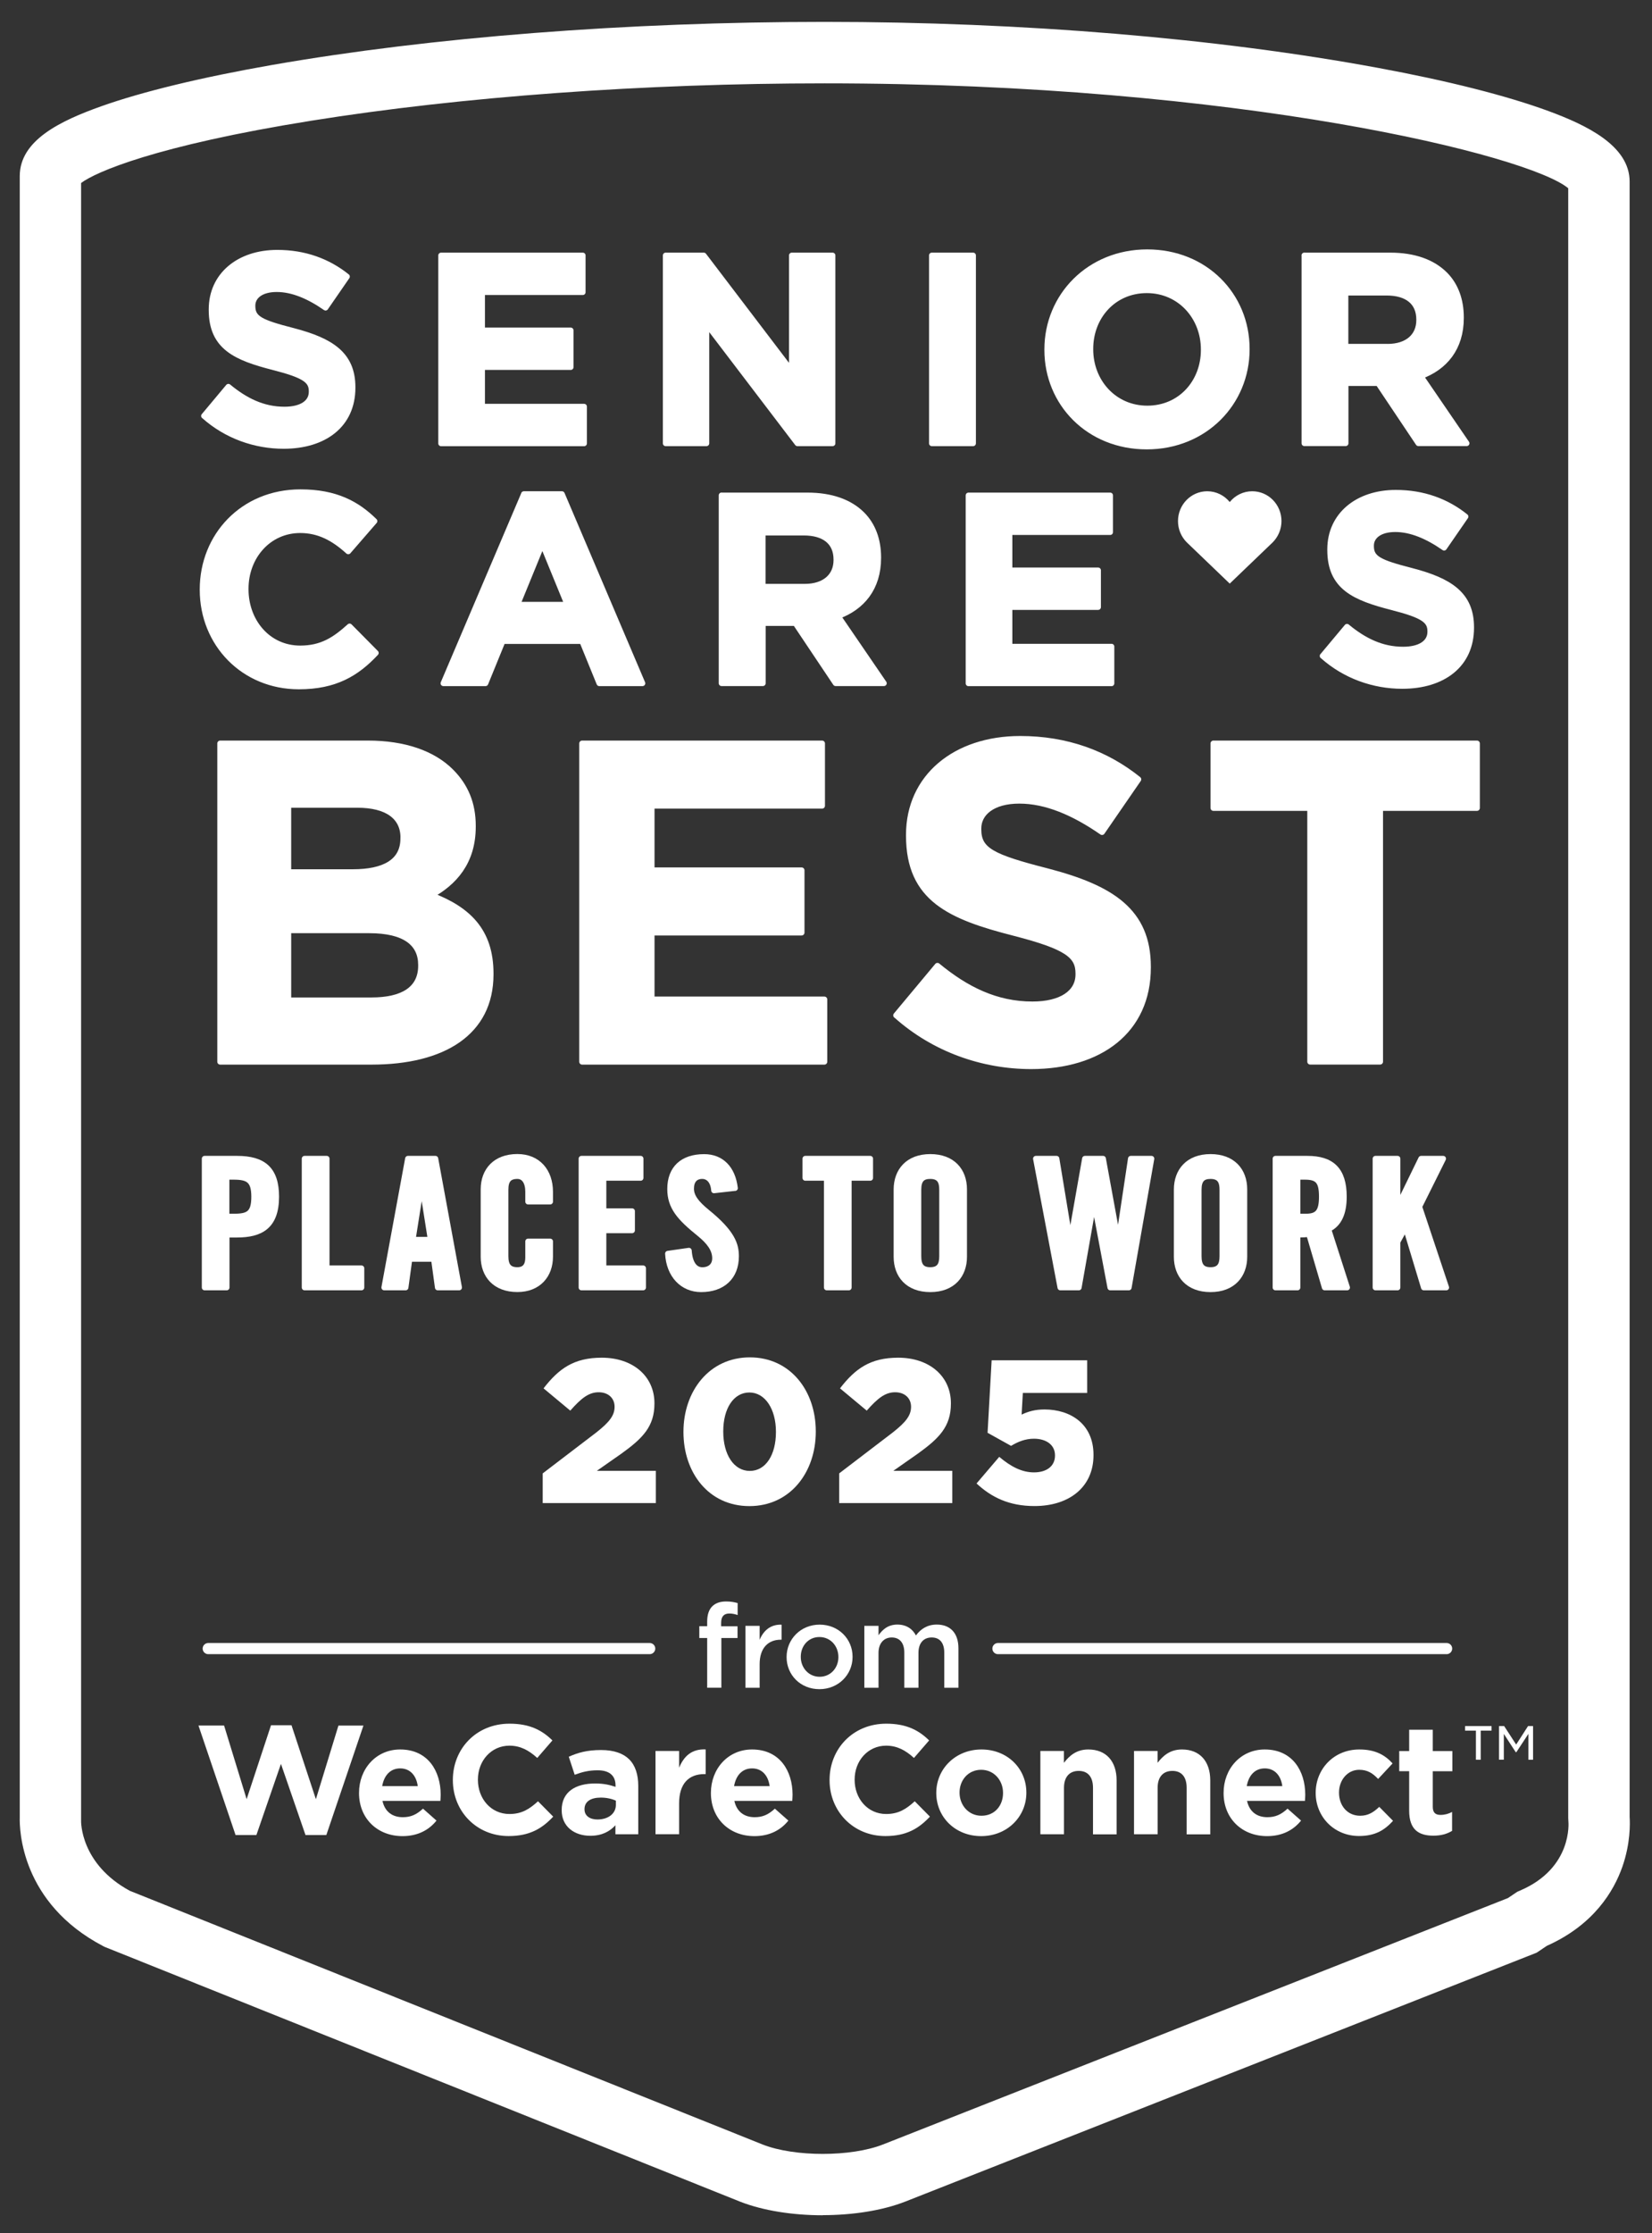
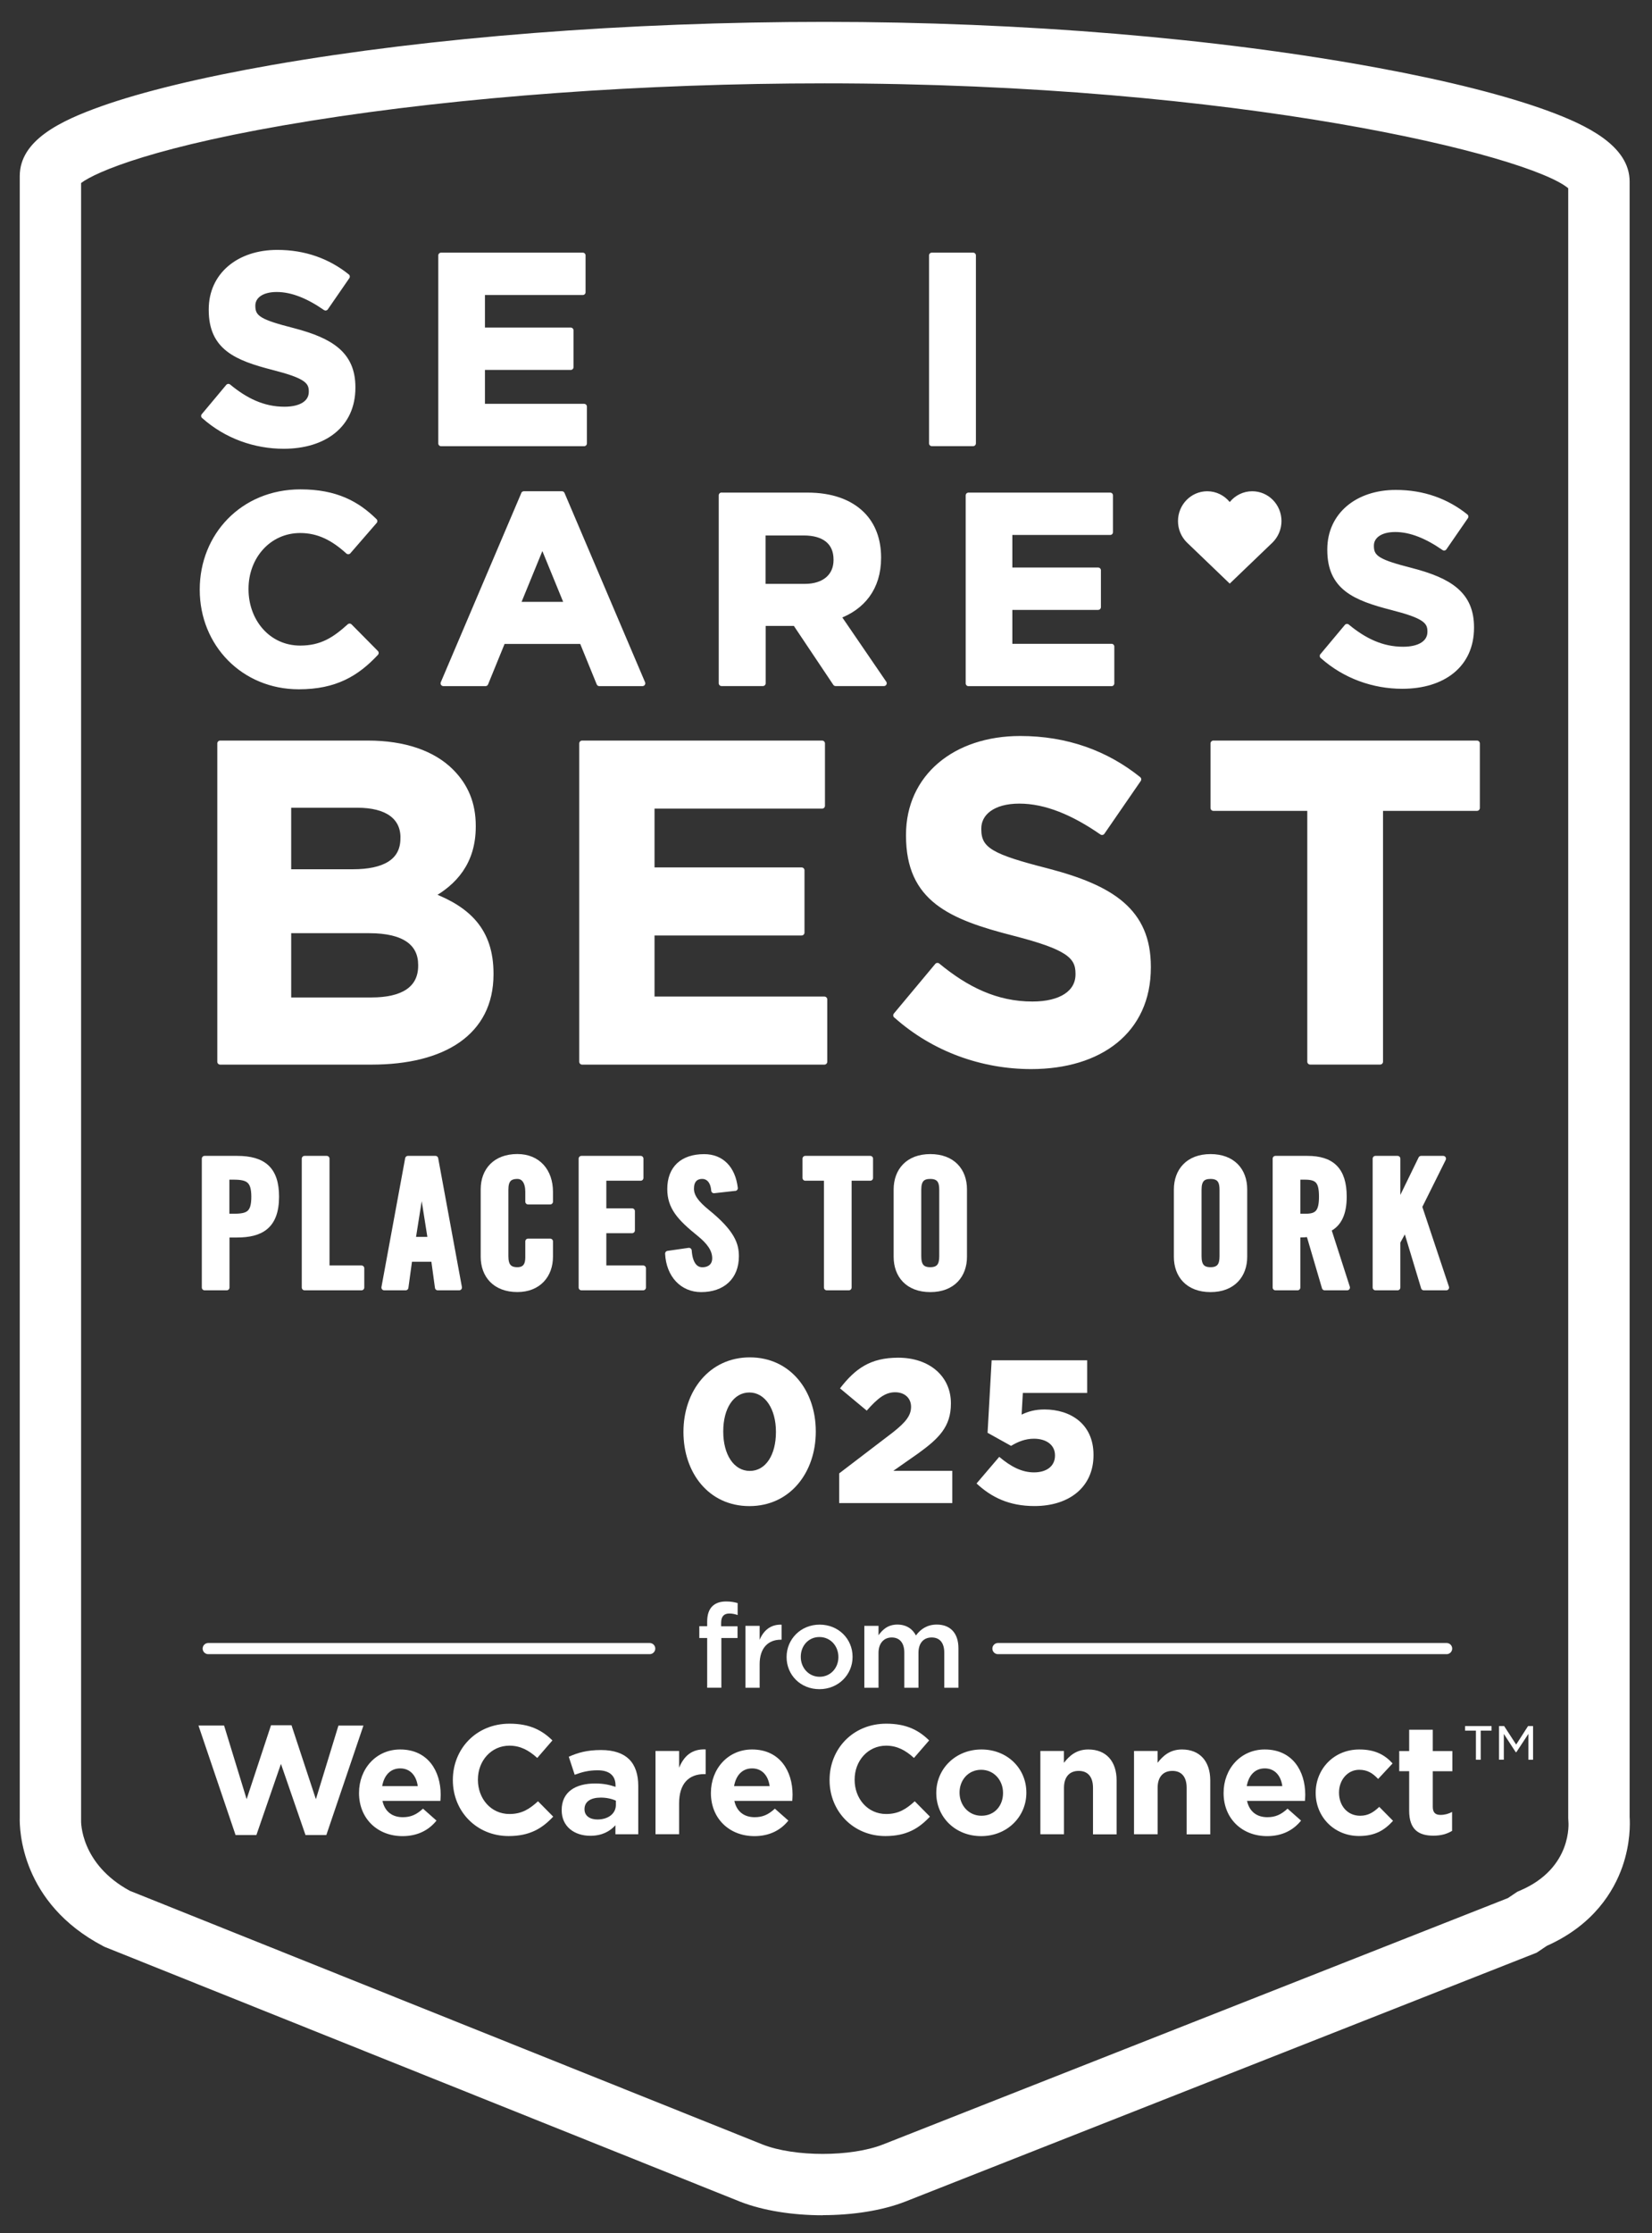
<svg xmlns="http://www.w3.org/2000/svg" id="Work_Reversed" version="1.1" viewBox="0 0 296 400">
  <rect x="0" y="0" width="296" height="400" fill="#333333" stroke="none" />
  <defs>
    <style>
      .st0 {
        fill: none;
        stroke-width: 2px;
      }

      .st0, .st1, .st2, .st3 {
        stroke: #fff;
        stroke-linecap: round;
        stroke-linejoin: round;
      }

      .st1 {
        stroke-width: 1px;
      }

      .st1, .st2, .st3, .st4 {
        fill: #fff;
      }

      .st2 {
        stroke-width: 1px;
      }

      .st3 {
        stroke-width: 1.03px;
      }
    </style>
  </defs>
  <path class="st4" d="M147.42,396.78c-5.32,0-10.64-.81-14.79-2.43l-113.9-45.65-.25-.13c-14.73-7.72-15-20.89-14.94-23.01V31.53c0-6.43,7.36-9.91,14.56-12.48,7.42-2.64,18.01-5.2,30.63-7.41,28.48-4.98,63.65-7.72,99.04-7.72s70.37,2.92,99.09,8.23c12.59,2.32,23.18,5.01,30.64,7.76,6.75,2.49,14.49,6.18,14.49,12.61v292.89c.08,1.2.16,4.76-1.29,8.92-1.55,4.43-5.15,10.44-13.54,14.19l-1.83,1.23-113.1,44.57c-4.16,1.63-9.49,2.44-14.81,2.44ZM23.35,338.7l113.33,45.42c5.71,2.23,15.79,2.23,21.53-.02l111.97-44.13,1.68-1.13.48-.21c9.5-4.04,8.69-12.31,8.68-12.39l-.03-.61V33.72c-6.93-5.84-58.74-18.79-133.23-18.79-32.39,0-65.07,2.38-92.03,6.7-27.85,4.46-38.63,9.2-41.2,11.15v293.22c-.02.24-.17,7.87,8.81,12.71Z" />
  <g>
    <path class="st2" d="M42.47,207.53c4.7,0,7.03,1.89,7.03,6.81,0,5.34-2.81,6.81-7.03,6.81h-1.85v9.46h-3.96v-23.08h5.82ZM40.61,217.89h1.34c2.59,0,3.58-.58,3.58-3.55s-1.09-3.55-3.68-3.55h-1.25v7.1Z" />
    <path class="st2" d="M58.54,207.53v19.63h6.23v3.45h-10.2v-23.08h3.96Z" />
    <path class="st2" d="M78.02,207.53l4.25,23.08h-3.84l-.7-5.12h-4.35l-.7,5.12h-3.84l4.25-23.08h4.92ZM75.53,212.13l-1.57,9.91h3.2l-1.57-9.91h-.06Z" />
    <path class="st2" d="M98.58,213.47v1.76h-3.96v-1.76c0-1.73-.7-2.81-1.92-2.81-1.5,0-2.11.74-2.11,2.43v11.92c0,1.69.61,2.46,2.11,2.46s1.92-1.02,1.92-2.24v-2.88h3.96v2.75c0,3.26-2.08,5.82-5.88,5.82-4,0-6.07-2.53-6.07-5.82v-12.08c0-3.36,2.14-5.82,6.07-5.82,3.68,0,5.88,2.59,5.88,6.27Z" />
    <path class="st2" d="M114.79,207.53v3.45h-6.65v5.95h5.12v3.45h-5.12v6.78h7.1v3.45h-11.06v-23.08h10.61Z" />
    <path class="st2" d="M131.7,212.8l-3.77.42c-.13-1.69-.99-2.56-2.11-2.56-1.28,0-1.98.83-1.98,2.24s.93,2.62,2.81,4.16c4.63,3.74,5.24,5.91,5.24,7.96,0,3.71-2.43,5.91-6.27,5.91-3.32,0-5.75-2.53-5.95-6.39l3.77-.54c.16,2.37,1.09,3.48,2.4,3.48s2.27-.74,2.27-2.11c0-1.57-.99-2.94-2.81-4.41-3.52-2.84-5.24-4.76-5.24-7.99,0-3.68,2.24-5.75,6.11-5.75,3.1,0,5.11,2.08,5.53,5.59Z" />
    <path class="st2" d="M155.93,207.53v3.45h-3.84v19.63h-3.96v-19.63h-3.84v-3.45h11.64Z" />
    <path class="st2" d="M172.76,213.03v12.08c0,3.26-2.05,5.82-6.07,5.82s-6.07-2.53-6.07-5.82v-12.05c0-3.36,2.11-5.85,6.07-5.85s6.07,2.46,6.07,5.82ZM164.57,225.01c0,1.69.61,2.46,2.11,2.46,1.66,0,2.11-.96,2.11-2.46v-11.89c0-1.34-.32-2.46-2.11-2.46-1.41,0-2.11.64-2.11,2.43v11.92Z" />
-     <path class="st2" d="M189.31,207.53l2.43,14.71h.06l2.59-14.71h3.26l2.69,14.71h.06l2.21-14.71h3.71l-4.06,23.08h-3.33l-2.88-15.25h-.06l-2.69,15.25h-3.32l-4.38-23.08h3.71Z" />
    <path class="st2" d="M222.97,213.03v12.08c0,3.26-2.05,5.82-6.07,5.82s-6.07-2.53-6.07-5.82v-12.05c0-3.36,2.11-5.85,6.07-5.85s6.07,2.46,6.07,5.82ZM214.79,225.01c0,1.69.61,2.46,2.11,2.46,1.66,0,2.11-.96,2.11-2.46v-11.89c0-1.34-.32-2.46-2.11-2.46-1.41,0-2.11.64-2.11,2.43v11.92Z" />
    <path class="st2" d="M234.25,207.53c4.32,0,6.55,1.95,6.55,6.81,0,3-.9,4.92-2.78,5.82l3.36,10.45h-4.03l-2.81-9.56c-.51.06-1.15.1-2.05.1v9.46h-3.96v-23.08h5.72ZM232.49,217.89h1.5c2.11,0,2.84-.86,2.84-3.55s-.67-3.55-3-3.55h-1.34v7.1Z" />
    <path class="st2" d="M250.41,207.53v8.54h.06l4.16-8.54h3.96l-4.28,8.6,4.83,14.48h-4.03l-3.26-10.8-1.44,2.62v8.18h-3.96v-23.08h3.96Z" />
  </g>
  <g>
-     <path class="st4" d="M97.24,263.9l9.59-7.32c2.38-1.87,3.29-3.07,3.29-4.61s-1.13-2.6-2.85-2.6-3.07.99-5.09,3.29l-4.79-3.99c2.75-3.55,5.45-5.49,10.43-5.49,5.6,0,9.44,3.33,9.44,8.16v.07c0,4.1-2.12,6.22-5.93,8.96l-4.39,3.07h10.57v5.78h-20.27v-5.34Z" />
    <path class="st4" d="M122.46,256.51v-.07c0-7.25,4.61-13.32,11.89-13.32s11.82,6,11.82,13.25v.07c0,7.25-4.57,13.32-11.89,13.32s-11.82-6-11.82-13.25ZM139.03,256.51v-.07c0-4.06-1.94-7.03-4.76-7.03s-4.68,2.85-4.68,6.95v.07c0,4.1,1.9,7.03,4.76,7.03s4.68-2.89,4.68-6.95Z" />
    <path class="st4" d="M150.36,263.9l9.59-7.32c2.38-1.87,3.29-3.07,3.29-4.61s-1.13-2.6-2.85-2.6-3.07.99-5.09,3.29l-4.79-3.99c2.74-3.55,5.45-5.49,10.43-5.49,5.6,0,9.44,3.33,9.44,8.16v.07c0,4.1-2.12,6.22-5.93,8.96l-4.39,3.07h10.57v5.78h-20.27v-5.34Z" />
    <path class="st4" d="M174.98,265.7l4.06-4.76c2.09,1.76,4.06,2.78,6.22,2.78,2.34,0,3.77-1.17,3.77-3v-.07c0-1.83-1.54-2.96-3.77-2.96-1.57,0-2.89.55-4.1,1.28l-4.21-2.34.73-12.99h17.12v5.85h-11.53l-.22,3.88c1.17-.55,2.38-.92,4.1-.92,4.61,0,8.78,2.56,8.78,8.12v.07c0,5.71-4.35,9.11-10.58,9.11-4.54,0-7.72-1.57-10.39-4.06Z" />
  </g>
  <g>
    <g>
      <path class="st3" d="M39.45,133.16h26.47c6.52,0,11.65,1.79,14.9,5.05,2.61,2.61,3.91,5.78,3.91,9.69v.16c0,6.43-3.42,10.02-7.49,12.3,6.6,2.52,10.67,6.35,10.67,14.01v.16c0,10.42-8.47,15.64-21.34,15.64h-27.12v-57.01ZM72.27,150.02c0-3.75-2.93-5.86-8.23-5.86h-12.38v12.05h11.56c5.54,0,9.04-1.79,9.04-6.03v-.16ZM66.16,166.63h-14.5v12.54h14.9c5.54,0,8.88-1.95,8.88-6.19v-.16c0-3.83-2.85-6.19-9.28-6.19Z" />
      <path class="st3" d="M104.3,133.16h43v11.16h-30.54v11.56h26.87v11.16h-26.87v11.97h30.95v11.16h-43.41v-57.01Z" />
      <path class="st3" d="M160.56,181.86l7.41-8.88c5.13,4.23,10.5,6.92,17.02,6.92,5.13,0,8.23-2.04,8.23-5.38v-.16c0-3.18-1.96-4.8-11.48-7.25-11.48-2.93-18.89-6.11-18.89-17.43v-.16c0-10.34,8.31-17.18,19.95-17.18,8.31,0,15.39,2.61,21.17,7.25l-6.51,9.45c-5.05-3.5-10.02-5.62-14.82-5.62s-7.33,2.2-7.33,4.97v.16c0,3.75,2.44,4.97,12.3,7.49,11.56,3.01,18.08,7.17,18.08,17.1v.16c0,11.32-8.63,17.67-20.93,17.67-8.63,0-17.35-3.01-24.19-9.12Z" />
      <path class="st3" d="M234.76,144.72h-17.35v-11.56h47.23v11.56h-17.35v45.44h-12.54v-45.44Z" />
    </g>
    <g>
      <path class="st2" d="M36.54,74.5l4.38-5.24c3.03,2.5,6.2,4.09,10.05,4.09,3.03,0,4.86-1.2,4.86-3.17v-.1c0-1.88-1.15-2.84-6.78-4.28-6.78-1.73-11.15-3.61-11.15-10.29v-.1c0-6.11,4.9-10.15,11.78-10.15,4.9,0,9.09,1.54,12.5,4.28l-3.85,5.58c-2.98-2.07-5.91-3.32-8.75-3.32s-4.33,1.3-4.33,2.93v.1c0,2.21,1.44,2.93,7.26,4.42,6.83,1.78,10.67,4.23,10.67,10.1v.1c0,6.68-5.1,10.43-12.36,10.43-5.1,0-10.24-1.78-14.28-5.39Z" />
      <path class="st2" d="M79.03,45.75h25.39v6.59h-18.03v6.83h15.87v6.59h-15.87v7.07h18.27v6.59h-25.63v-33.66Z" />
-       <path class="st2" d="M119.27,45.75h6.83l15.77,20.72v-20.72h7.31v33.66h-6.3l-16.3-21.4v21.4h-7.31v-33.66Z" />
      <path class="st2" d="M166.96,45.75h7.4v33.66h-7.4v-33.66Z" />
-       <path class="st2" d="M187.63,62.68v-.1c0-9.57,7.55-17.41,17.93-17.41s17.84,7.74,17.84,17.31v.1c0,9.57-7.55,17.41-17.93,17.41s-17.84-7.74-17.84-17.31ZM215.67,62.68v-.1c0-5.77-4.23-10.58-10.19-10.58s-10.1,4.71-10.1,10.48v.1c0,5.77,4.23,10.58,10.19,10.58s10.1-4.71,10.1-10.48Z" />
-       <path class="st2" d="M233.7,45.75h15.39c4.28,0,7.6,1.2,9.81,3.41,1.88,1.88,2.88,4.52,2.88,7.69v.1c0,5.43-2.93,8.85-7.21,10.43l8.22,12.02h-8.65l-7.21-10.77h-5.82v10.77h-7.4v-33.66ZM248.6,62.1c3.61,0,5.67-1.92,5.67-4.76v-.1c0-3.17-2.21-4.81-5.82-4.81h-7.36v9.66h7.5Z" />
    </g>
    <g>
      <g>
        <path class="st1" d="M36.29,105.66v-.1c0-9.57,7.21-17.41,17.55-17.41,6.35,0,10.15,2.12,13.27,5.19l-4.71,5.43c-2.6-2.36-5.24-3.8-8.61-3.8-5.67,0-9.76,4.71-9.76,10.48v.1c0,5.77,3.99,10.58,9.76,10.58,3.85,0,6.2-1.54,8.85-3.94l4.71,4.76c-3.46,3.7-7.31,6.01-13.8,6.01-9.91,0-17.26-7.65-17.26-17.31Z" />
        <path class="st1" d="M93.86,88.49h6.83l14.43,33.9h-7.74l-3.08-7.55h-14.23l-3.08,7.55h-7.55l14.43-33.9ZM101.65,108.3l-4.47-10.92-4.47,10.92h8.94Z" />
        <path class="st1" d="M129.28,88.73h15.39c4.28,0,7.6,1.2,9.81,3.41,1.88,1.88,2.89,4.52,2.89,7.69v.1c0,5.43-2.93,8.85-7.21,10.43l8.22,12.02h-8.66l-7.21-10.77h-5.82v10.77h-7.41v-33.66ZM144.18,105.08c3.61,0,5.67-1.92,5.67-4.76v-.1c0-3.17-2.21-4.81-5.82-4.81h-7.36v9.67h7.5Z" />
        <path class="st1" d="M173.53,88.73h25.39v6.59h-18.03v6.83h15.87v6.59h-15.87v7.07h18.27v6.59h-25.63v-33.66Z" />
        <path class="st1" d="M236.97,117.49l4.38-5.24c3.03,2.5,6.2,4.09,10.05,4.09,3.03,0,4.86-1.2,4.86-3.17v-.1c0-1.88-1.15-2.84-6.78-4.28-6.78-1.73-11.16-3.61-11.16-10.29v-.1c0-6.11,4.9-10.15,11.78-10.15,4.9,0,9.09,1.54,12.5,4.28l-3.85,5.58c-2.98-2.07-5.91-3.32-8.75-3.32s-4.33,1.3-4.33,2.93v.1c0,2.21,1.44,2.93,7.26,4.42,6.83,1.78,10.68,4.23,10.68,10.1v.1c0,6.68-5.1,10.43-12.36,10.43-5.1,0-10.24-1.78-14.28-5.39Z" />
      </g>
      <path class="st4" d="M220.34,104.53l7.72-7.41c.95-.97,1.55-2.31,1.55-3.79,0-2.95-2.34-5.34-5.24-5.34-1.62,0-3.07.75-4.03,1.93-.96-1.18-2.41-1.93-4.03-1.93-2.89,0-5.24,2.39-5.24,5.34,0,1.48.59,2.82,1.55,3.79l7.72,7.41Z" />
    </g>
  </g>
  <path class="st0" d="M37.31,229.31" />
  <path class="st0" d="M259.2,229.31" />
  <g>
    <g>
      <g>
        <path class="st4" d="M126.71,293.39h-1.41v-2.12h1.41v-.82c0-1.22.31-2.14.9-2.73s1.41-.88,2.5-.88c.88,0,1.49.13,2.06.29v2.14c-.5-.17-.95-.27-1.49-.27-.97,0-1.47.53-1.47,1.68v.61h2.94v2.1h-2.9v8.9h-2.54v-8.9Z" />
        <path class="st4" d="M133.57,291.21h2.54v2.5c.69-1.66,1.97-2.79,3.93-2.71v2.69h-.15c-2.22,0-3.78,1.45-3.78,4.39v4.22h-2.54v-11.09Z" />
        <path class="st4" d="M140.94,296.82v-.04c0-3.17,2.52-5.79,5.92-5.79s5.9,2.58,5.9,5.75v.04c0,3.15-2.52,5.77-5.94,5.77s-5.88-2.58-5.88-5.73ZM150.22,296.82v-.04c0-1.95-1.41-3.57-3.4-3.57s-3.34,1.6-3.34,3.53v.04c0,1.93,1.41,3.55,3.38,3.55s3.36-1.6,3.36-3.51Z" />
        <path class="st4" d="M154.87,291.21h2.54v1.68c.71-.99,1.68-1.91,3.38-1.91,1.6,0,2.73.78,3.32,1.95.88-1.18,2.06-1.95,3.74-1.95,2.42,0,3.88,1.53,3.88,4.24v7.08h-2.54v-6.3c0-1.76-.82-2.71-2.25-2.71s-2.37.97-2.37,2.75v6.26h-2.54v-6.32c0-1.72-.84-2.69-2.25-2.69s-2.37,1.05-2.37,2.75v6.26h-2.54v-11.09Z" />
      </g>
      <g>
        <path class="st4" d="M35.56,309.06h4.59l4.04,13.19,4.37-13.24h3.67l4.37,13.25,4.04-13.19h4.48l-6.65,19.61h-3.73l-4.4-12.75-4.4,12.75h-3.73l-6.65-19.62Z" />
        <path class="st4" d="M64.33,321.16v-.05c0-4.26,3.03-7.76,7.37-7.76,4.98,0,7.26,3.87,7.26,8.1,0,.33-.03.72-.05,1.11h-10.38c.42,1.92,1.75,2.92,3.64,2.92,1.42,0,2.45-.45,3.62-1.53l2.42,2.14c-1.39,1.72-3.39,2.78-6.09,2.78-4.48,0-7.79-3.14-7.79-7.71ZM74.85,319.91c-.25-1.89-1.37-3.17-3.14-3.17s-2.89,1.25-3.23,3.17h6.37Z" />
        <path class="st4" d="M81.14,318.85v-.05c0-5.54,4.17-10.07,10.16-10.07,3.67,0,5.87,1.22,7.68,3l-2.72,3.14c-1.5-1.37-3.03-2.2-4.98-2.2-3.28,0-5.65,2.72-5.65,6.07v.05c0,3.34,2.31,6.12,5.65,6.12,2.22,0,3.59-.89,5.12-2.28l2.72,2.75c-2,2.14-4.23,3.48-7.99,3.48-5.73,0-9.99-4.42-9.99-10.01Z" />
        <path class="st4" d="M100.64,324.25v-.05c0-3.25,2.47-4.76,6.01-4.76,1.5,0,2.59.25,3.64.61v-.25c0-1.75-1.08-2.72-3.2-2.72-1.62,0-2.75.3-4.12.8l-1.06-3.23c1.64-.72,3.25-1.2,5.79-1.2,2.31,0,3.98.61,5.04,1.67,1.11,1.11,1.62,2.75,1.62,4.76v8.66h-4.09v-1.62c-1.03,1.14-2.45,1.89-4.51,1.89-2.81,0-5.12-1.62-5.12-4.57ZM110.35,323.27v-.75c-.72-.33-1.67-.55-2.7-.55-1.81,0-2.92.72-2.92,2.06v.05c0,1.14.95,1.81,2.31,1.81,1.98,0,3.31-1.08,3.31-2.61Z" />
        <path class="st4" d="M117.45,313.62h4.23v3c.86-2.06,2.25-3.39,4.76-3.28v4.42h-.22c-2.81,0-4.54,1.7-4.54,5.26v5.51h-4.23v-14.91Z" />
        <path class="st4" d="M127.38,321.16v-.05c0-4.26,3.03-7.76,7.37-7.76,4.98,0,7.26,3.87,7.26,8.1,0,.33-.03.72-.05,1.11h-10.38c.42,1.92,1.75,2.92,3.64,2.92,1.42,0,2.45-.45,3.62-1.53l2.42,2.14c-1.39,1.72-3.39,2.78-6.09,2.78-4.48,0-7.79-3.14-7.79-7.71ZM137.9,319.91c-.25-1.89-1.37-3.17-3.14-3.17s-2.89,1.25-3.23,3.17h6.37Z" />
        <path class="st4" d="M148.64,318.85v-.05c0-5.54,4.17-10.07,10.16-10.07,3.67,0,5.87,1.22,7.68,3l-2.72,3.14c-1.5-1.37-3.03-2.2-4.98-2.2-3.28,0-5.65,2.72-5.65,6.07v.05c0,3.34,2.31,6.12,5.65,6.12,2.22,0,3.59-.89,5.12-2.28l2.72,2.75c-2,2.14-4.23,3.48-7.99,3.48-5.73,0-9.99-4.42-9.99-10.01Z" />
        <path class="st4" d="M167.76,321.16v-.05c0-4.29,3.45-7.76,8.1-7.76s8.04,3.42,8.04,7.71v.05c0,4.29-3.45,7.76-8.1,7.76s-8.04-3.42-8.04-7.71ZM179.72,321.16v-.05c0-2.2-1.59-4.12-3.92-4.12s-3.87,1.87-3.87,4.06v.05c0,2.2,1.59,4.12,3.92,4.12,2.42,0,3.87-1.86,3.87-4.06Z" />
        <path class="st4" d="M186.4,313.62h4.23v2.12c.97-1.25,2.22-2.39,4.37-2.39,3.2,0,5.07,2.12,5.07,5.54v9.66h-4.23v-8.33c0-2-.95-3.03-2.56-3.03s-2.64,1.03-2.64,3.03v8.32h-4.23v-14.92h-.01Z" />
        <path class="st4" d="M203.18,313.62h4.23v2.12c.97-1.25,2.22-2.39,4.37-2.39,3.2,0,5.07,2.12,5.07,5.54v9.66h-4.23v-8.33c0-2-.95-3.03-2.56-3.03s-2.64,1.03-2.64,3.03v8.32h-4.23v-14.92h-.01Z" />
        <path class="st4" d="M219.24,321.16v-.05c0-4.26,3.03-7.76,7.37-7.76,4.98,0,7.26,3.87,7.26,8.1,0,.33-.03.72-.05,1.11h-10.38c.42,1.92,1.75,2.92,3.64,2.92,1.42,0,2.45-.45,3.62-1.53l2.42,2.14c-1.39,1.72-3.39,2.78-6.09,2.78-4.48,0-7.79-3.14-7.79-7.71ZM229.76,319.91c-.25-1.89-1.37-3.17-3.14-3.17s-2.89,1.25-3.23,3.17h6.37Z" />
        <path class="st4" d="M235.74,321.16v-.05c0-4.26,3.25-7.76,7.82-7.76,2.81,0,4.56.95,5.96,2.5l-2.59,2.78c-.95-1-1.89-1.64-3.39-1.64-2.12,0-3.62,1.87-3.62,4.06v.05c0,2.28,1.47,4.12,3.79,4.12,1.42,0,2.39-.61,3.42-1.59l2.47,2.5c-1.45,1.59-3.12,2.72-6.09,2.72-4.48,0-7.77-3.45-7.77-7.71Z" />
        <path class="st4" d="M252.49,324.31v-7.07h-1.78v-3.61h1.78v-3.82h4.23v3.82h3.51v3.62h-3.51v6.37c0,.97.42,1.45,1.37,1.45.78,0,1.47-.2,2.09-.53v3.39c-.89.53-1.92.86-3.34.86-2.59,0-4.35-1.03-4.35-4.48Z" />
        <path class="st4" d="M264.45,309.98h-1.94v-.82h4.74v.82h-1.94v5.21h-.86v-5.21ZM268.59,309.16h.92l2.15,3.31,2.13-3.31h.9v6.03h-.84v-4.63l-2.15,3.27h-.12l-2.13-3.27v4.62h-.86v-6.03h0Z" />
      </g>
    </g>
    <g>
      <path class="st4" d="M116.41,296.28H37.31c-.55,0-1-.45-1-1s.45-1,1-1h79.1c.55,0,1,.45,1,1s-.45,1-1,1Z" />
      <path class="st4" d="M259.2,296.28h-80.39c-.55,0-1-.45-1-1s.45-1,1-1h80.39c.55,0,1,.45,1,1s-.45,1-1,1Z" />
    </g>
  </g>
</svg>